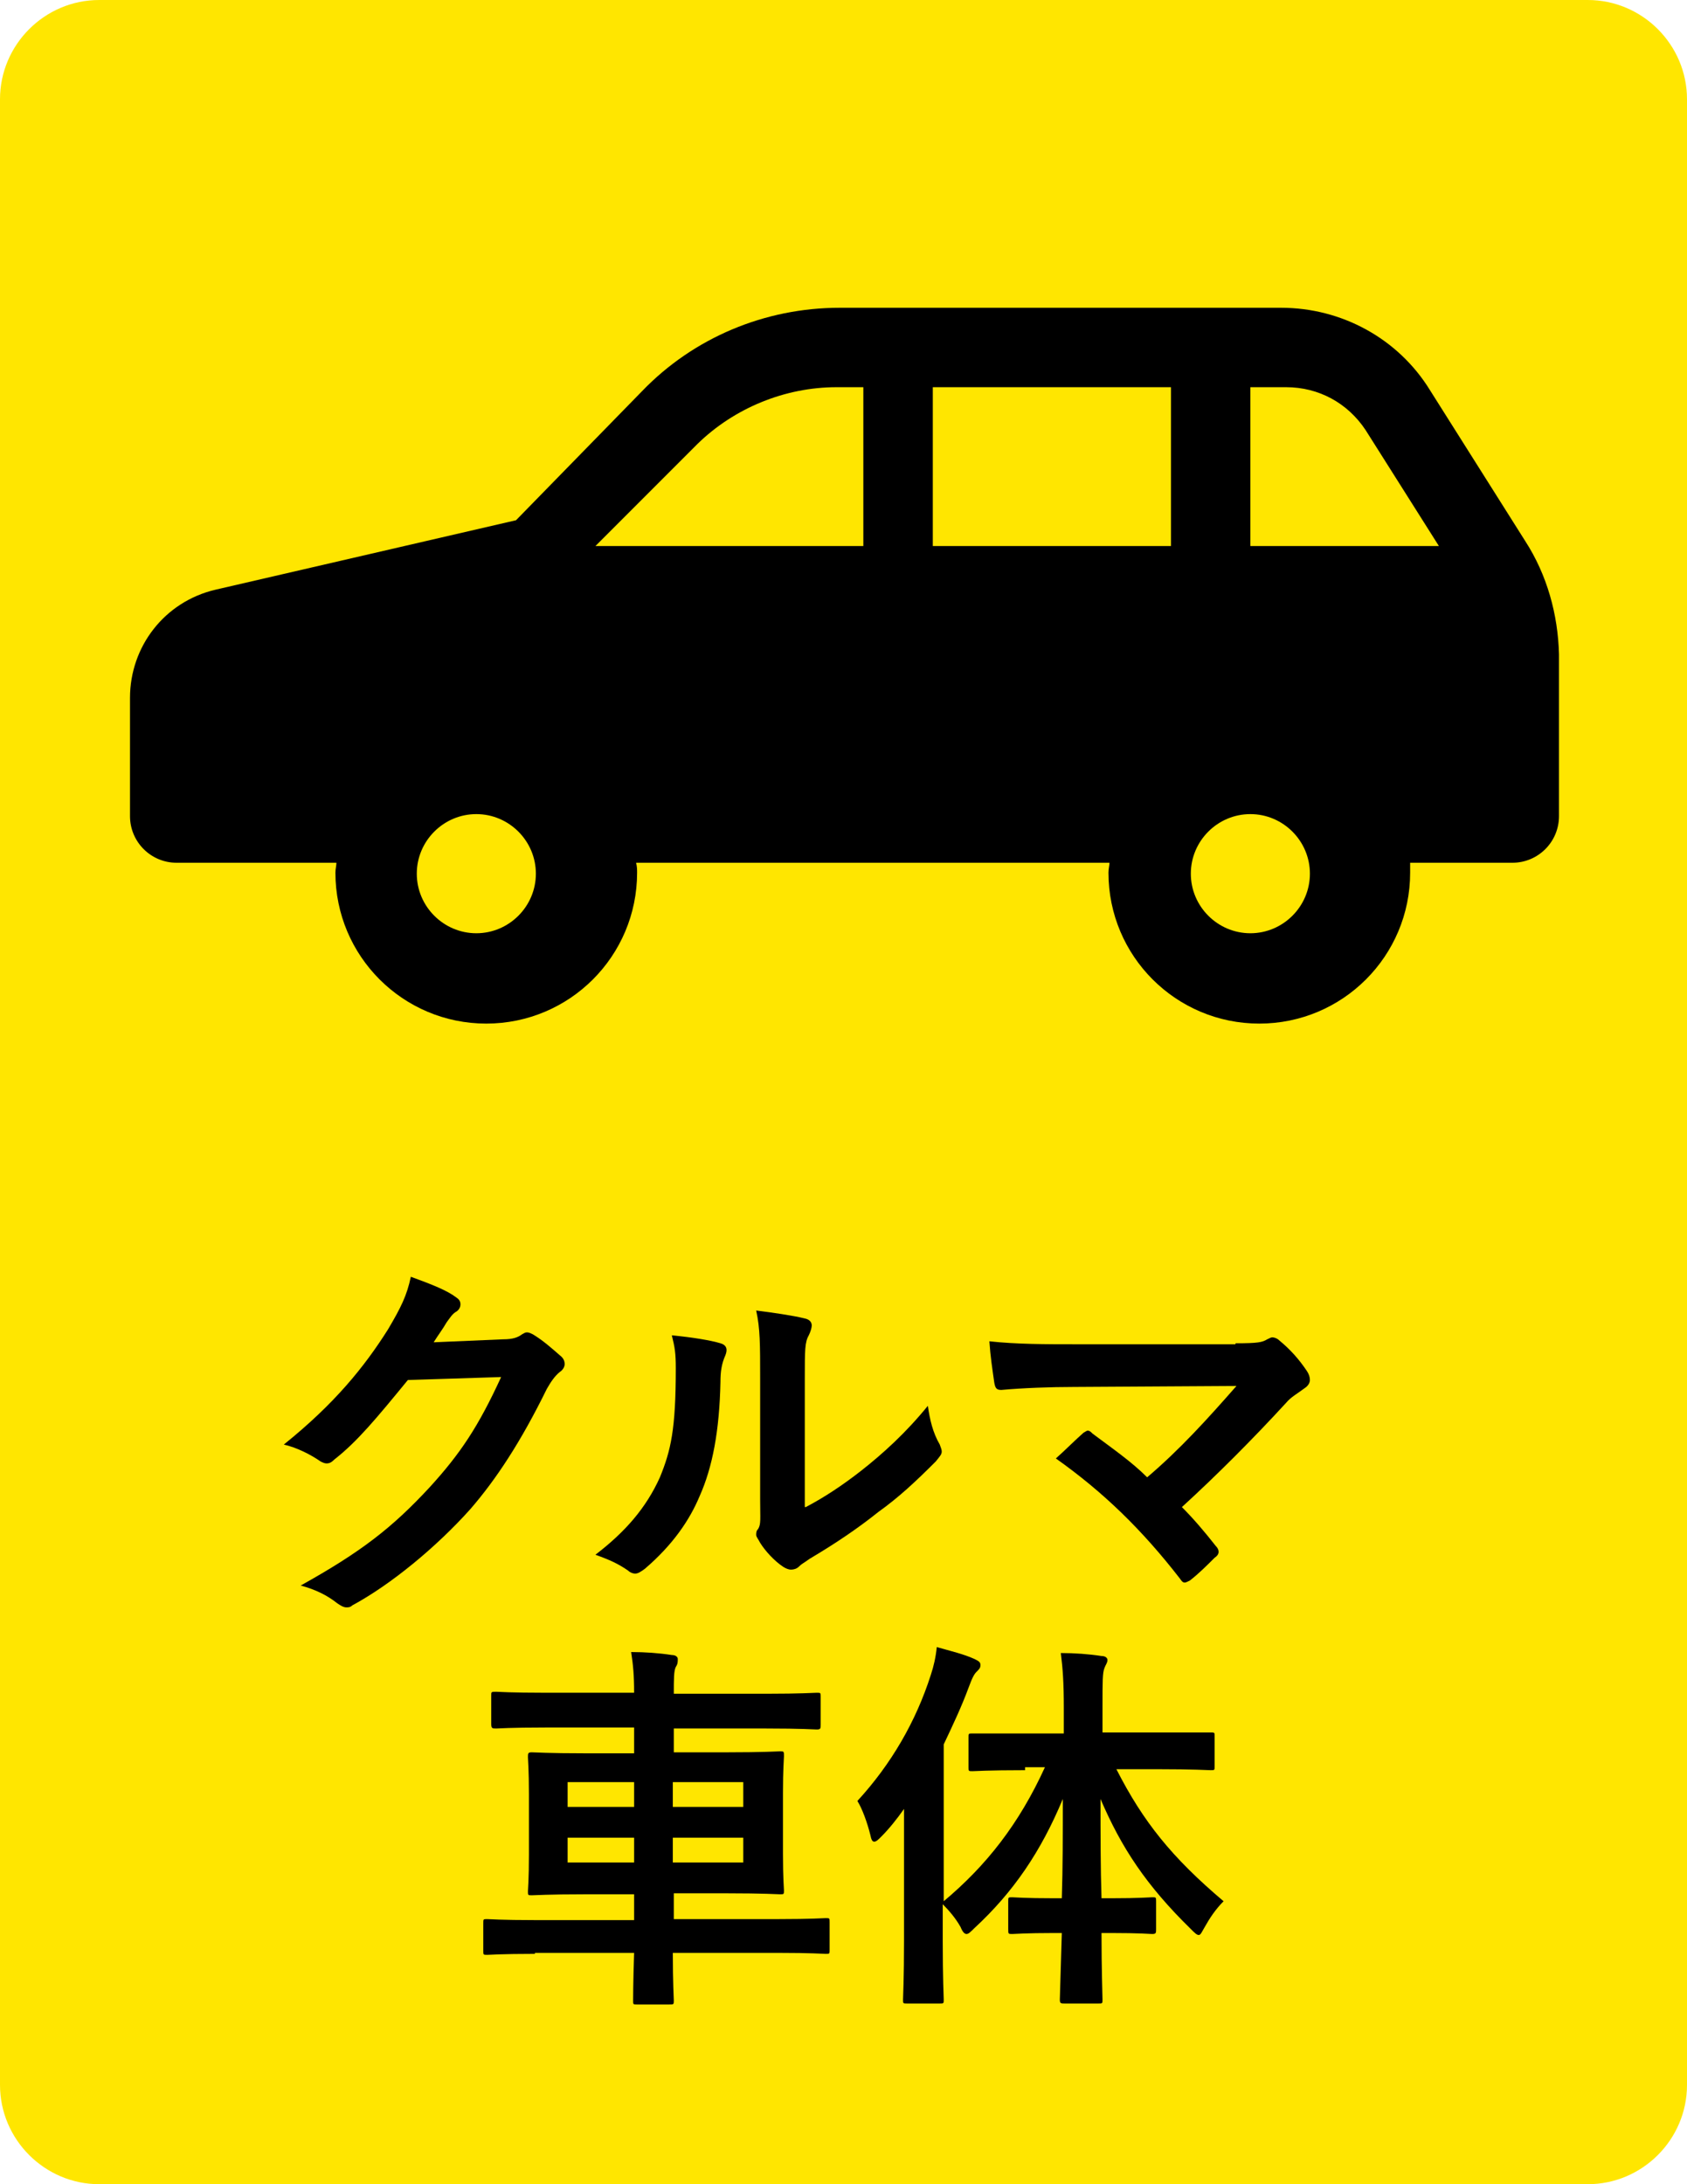
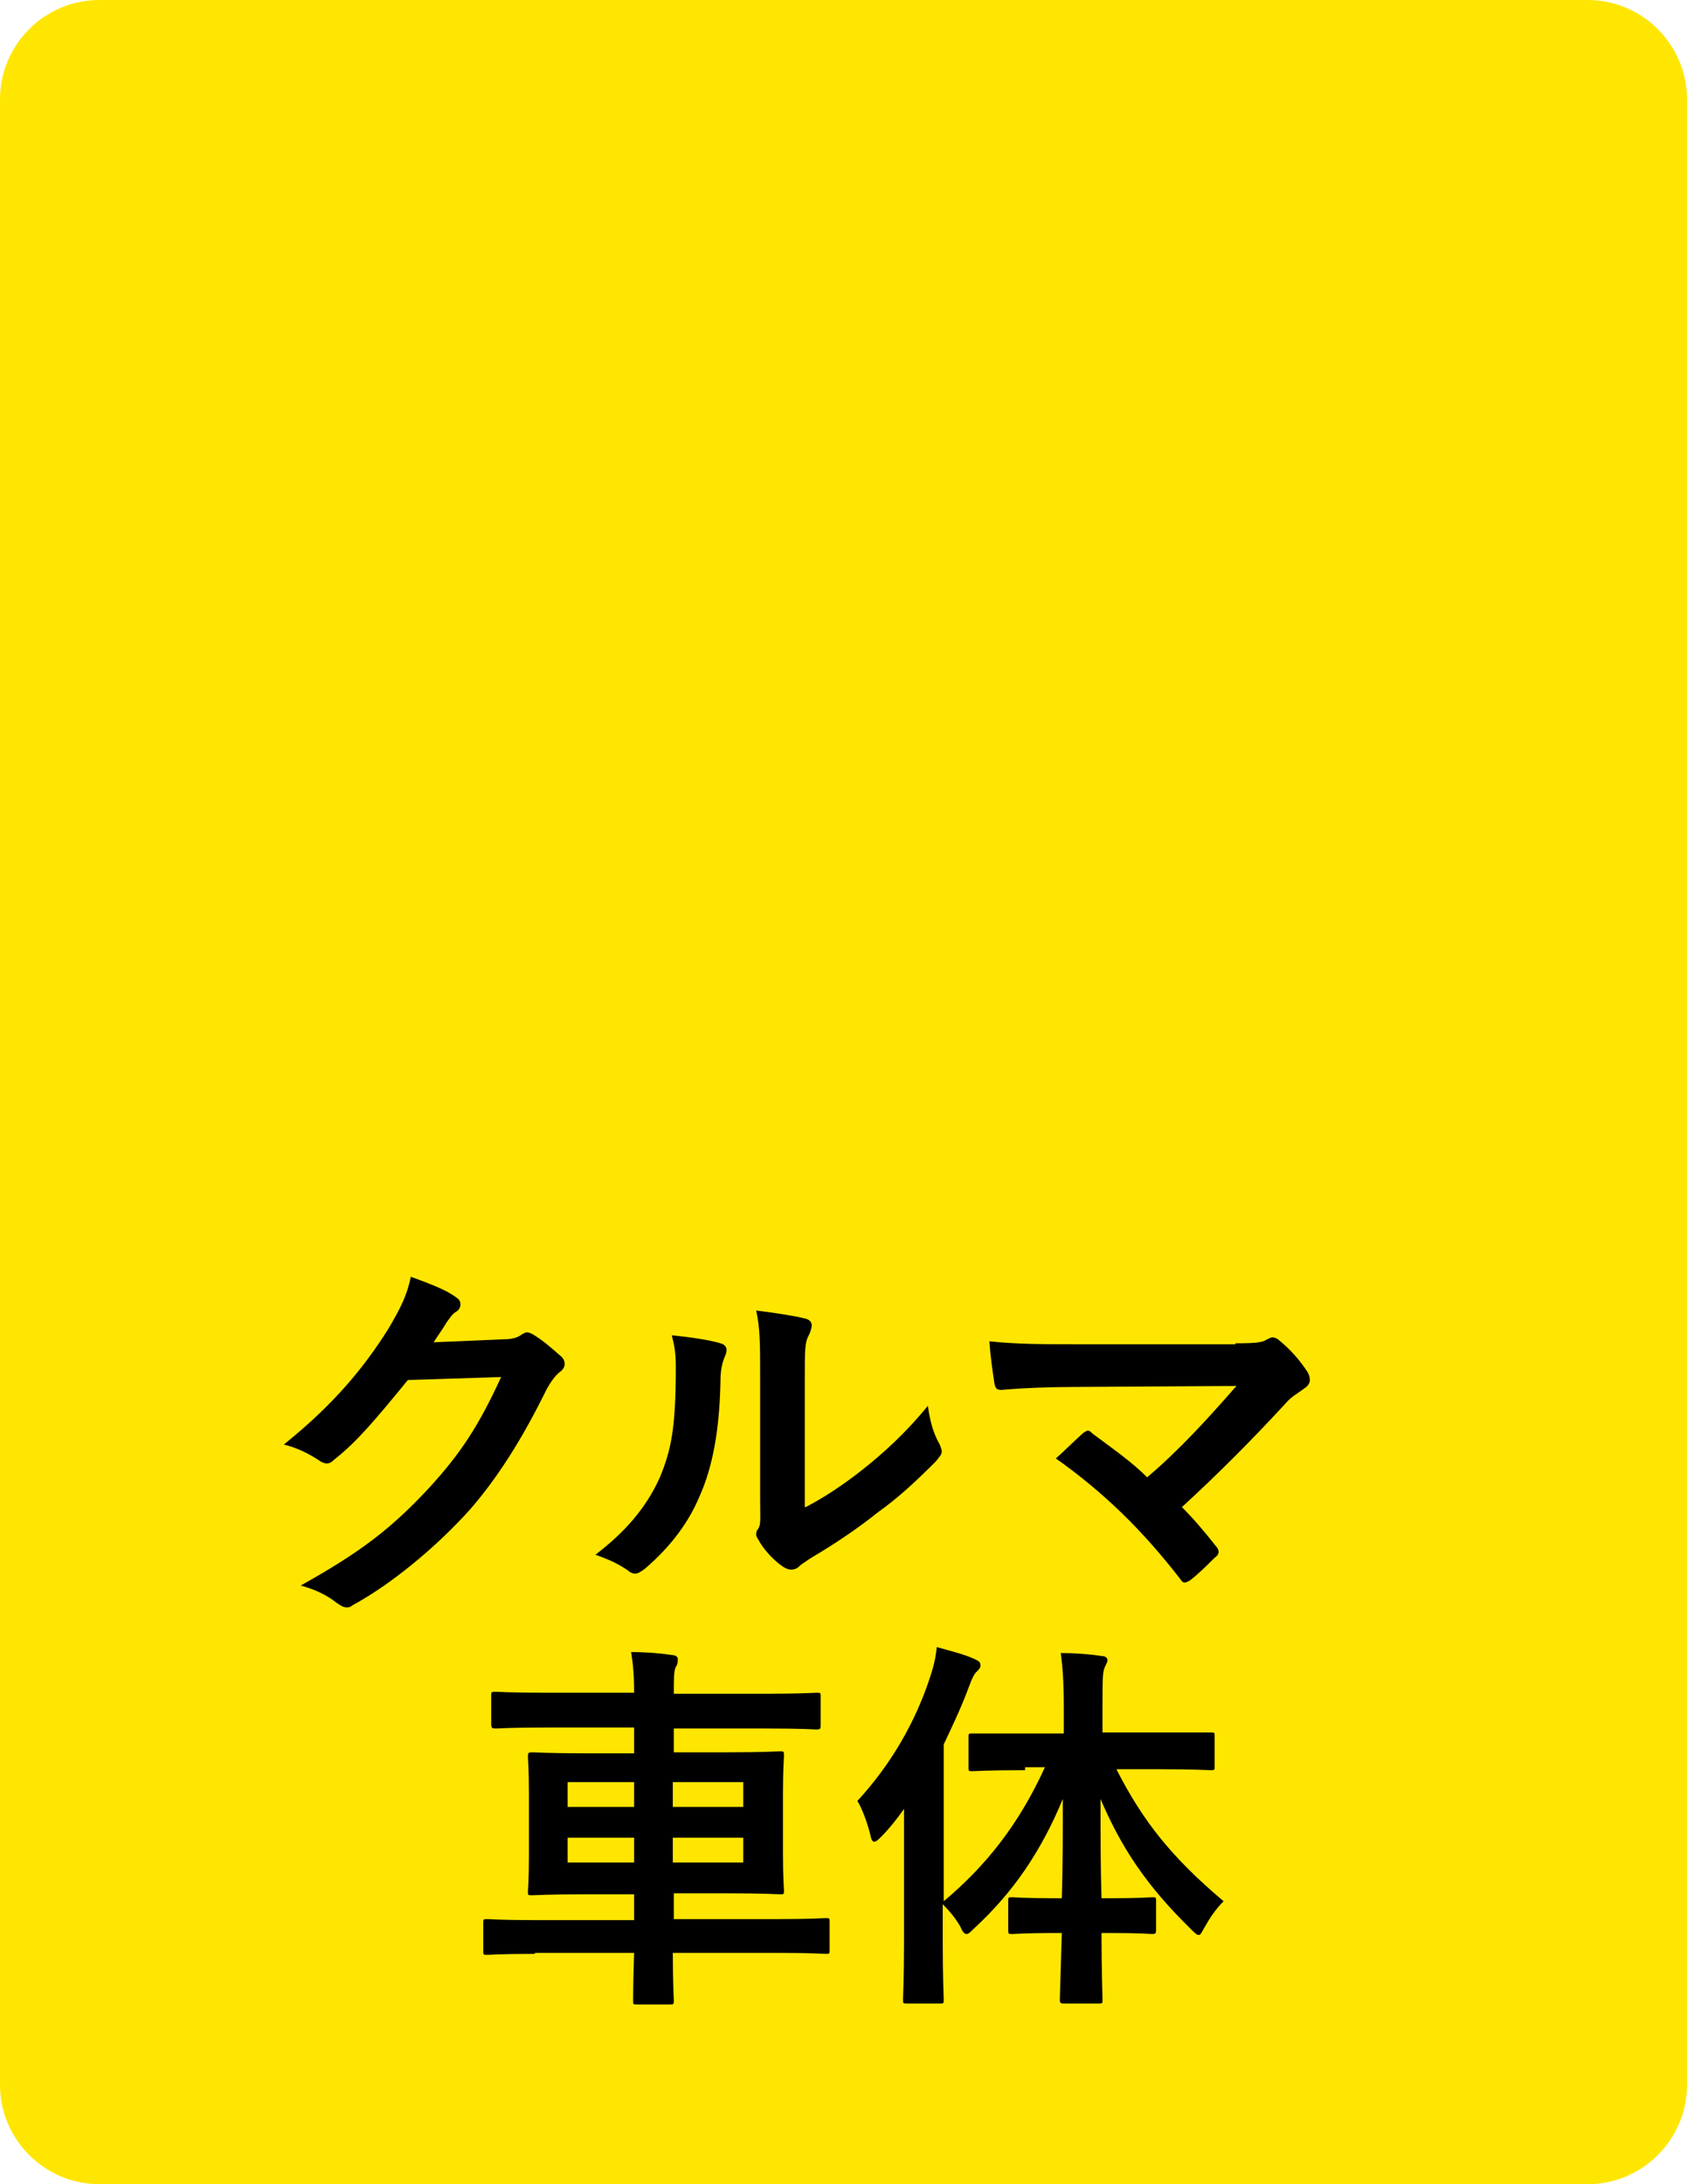
<svg xmlns="http://www.w3.org/2000/svg" version="1.1" id="レイヤー_1" x="0px" y="0px" viewBox="0 0 170 220" style="enable-background:new 0 0 170 220;" xml:space="preserve">
  <style type="text/css">
	.st0{fill:#FFE600;}
	.st1{enable-background:new    ;}
</style>
  <title>car_on_hon</title>
  <desc>Created with Sketch.</desc>
  <g id="Page-1">
    <g id="car_on_hon">
      <path id="Rectangle-Copy-2" class="st0" d="M10,0h150c5.5,0,10,4.5,10,10v200c0,5.5-4.5,10-10,10H10c-5.5,0-10-4.5-10-10V10    C0,4.5,4.5,0,10,0z" />
      <g class="st1">
        <path d="M50.7,134.9c1,0,1.5-0.2,1.9-0.5c0.2-0.1,0.3-0.2,0.5-0.2s0.4,0.1,0.6,0.2c1,0.6,1.9,1.4,2.7,2.1     c0.4,0.3,0.5,0.6,0.5,0.9c0,0.3-0.2,0.6-0.5,0.8c-0.5,0.4-0.9,1-1.3,1.7c-2.6,5.3-5.1,9.1-7.7,12.1c-3.4,3.8-8,7.6-11.9,9.7     c-0.2,0.2-0.4,0.2-0.6,0.2c-0.3,0-0.6-0.2-0.9-0.4c-1-0.8-2.2-1.4-3.7-1.8c6.1-3.4,9.2-5.8,13-9.9c3.1-3.4,4.9-6.1,7.2-11.1     l-9.4,0.3c-3.2,3.9-5.1,6.2-7.4,8c-0.3,0.3-0.5,0.4-0.8,0.4c-0.2,0-0.4-0.1-0.6-0.2c-1-0.7-2.4-1.4-3.7-1.7     c5.1-4.1,8.1-7.8,10.5-11.6c1.3-2.2,1.9-3.4,2.3-5.3c2.2,0.8,3.7,1.4,4.6,2.1c0.3,0.2,0.4,0.4,0.4,0.7c0,0.2-0.1,0.5-0.4,0.7     c-0.4,0.2-0.7,0.7-1,1.1c-0.4,0.7-0.8,1.2-1.3,2L50.7,134.9z" />
        <path d="M72.6,135.3c0.7,0.2,0.7,0.7,0.5,1.2c-0.4,0.9-0.5,1.7-0.5,2.7c-0.1,4.9-0.8,8.6-2.1,11.5c-1,2.4-2.7,4.9-5.5,7.3     c-0.4,0.3-0.7,0.5-1,0.5c-0.2,0-0.5-0.1-0.7-0.3c-1-0.7-1.9-1.1-3.3-1.6c3-2.3,5.1-4.7,6.5-7.8c1.1-2.7,1.6-4.8,1.6-11     c0-1.5-0.1-2.1-0.4-3.3C69.8,134.7,71.6,135,72.6,135.3z M81.2,151.8c1.9-1,3.7-2.2,5.5-3.6c2.3-1.8,4.6-3.9,6.8-6.6     c0.2,1.4,0.5,2.7,1.2,3.9c0.1,0.3,0.2,0.5,0.2,0.7c0,0.3-0.2,0.5-0.6,1c-2,2-3.7,3.6-5.8,5.1c-2,1.6-4.2,3.1-6.9,4.7     c-0.7,0.5-0.8,0.5-1.1,0.8c-0.2,0.2-0.5,0.3-0.8,0.3c-0.2,0-0.5-0.1-0.8-0.3c-0.9-0.6-1.8-1.6-2.3-2.4c-0.2-0.4-0.4-0.6-0.4-0.8     c0-0.2,0-0.4,0.2-0.6c0.3-0.5,0.2-1,0.2-3v-12.2c0-3.4,0-5-0.4-6.8c1.6,0.2,3.7,0.5,4.9,0.8c0.5,0.1,0.7,0.4,0.7,0.7     c0,0.2-0.1,0.6-0.3,1c-0.4,0.7-0.4,1.5-0.4,4.3V151.8z" />
        <path d="M124.5,135.3c2.3,0,2.7-0.1,3.2-0.4c0.2-0.1,0.4-0.2,0.5-0.2c0.2,0,0.5,0.1,0.7,0.3c1.1,0.9,2,1.9,2.8,3.1     c0.2,0.3,0.3,0.6,0.3,0.9c0,0.3-0.2,0.6-0.5,0.8c-0.8,0.6-1.4,0.9-1.9,1.5c-3.4,3.7-7,7.3-10.5,10.5c1.2,1.2,2.3,2.5,3.4,3.9     c0.2,0.2,0.3,0.4,0.3,0.6s-0.1,0.4-0.4,0.6c-0.8,0.8-1.6,1.6-2.5,2.3c-0.2,0.1-0.4,0.2-0.5,0.2c-0.2,0-0.3-0.1-0.5-0.4     c-3.8-4.9-7.7-8.7-12.5-12.1c0.8-0.7,2.1-2,2.8-2.6c0.2-0.1,0.3-0.2,0.4-0.2c0.2,0,0.3,0.1,0.5,0.3c2,1.5,3.9,2.8,5.5,4.4     c3.3-2.8,6.1-5.9,9-9.2l-16.4,0.1c-2.3,0-5.1,0.1-7.3,0.3c-0.5,0-0.6-0.2-0.7-0.7c-0.2-1.4-0.4-2.7-0.5-4.2     c2.7,0.3,5.8,0.3,8.5,0.3H124.5z" />
      </g>
      <g>
		</g>
      <g class="st1">
        <path d="M53.9,196.8c-3.4,0-4.6,0.1-4.8,0.1c-0.4,0-0.4,0-0.4-0.4v-2.8c0-0.4,0-0.4,0.4-0.4c0.2,0,1.4,0.1,4.8,0.1h10v-2.6h-4.9     c-3.8,0-5.1,0.1-5.4,0.1c-0.4,0-0.4,0-0.4-0.4c0-0.2,0.1-1.2,0.1-3.7v-6.1c0-2.4-0.1-3.5-0.1-3.7c0-0.4,0-0.5,0.4-0.5     c0.3,0,1.6,0.1,5.4,0.1h4.9V174h-8.9c-3.6,0-4.8,0.1-5,0.1c-0.4,0-0.5,0-0.5-0.5v-2.8c0-0.4,0-0.4,0.5-0.4c0.2,0,1.4,0.1,5,0.1     h8.9c0-1.8-0.1-2.8-0.3-4.1c1.4,0,2.8,0.1,4.1,0.3c0.4,0,0.6,0.2,0.6,0.4c0,0.3,0,0.5-0.2,0.8c-0.2,0.4-0.2,1.2-0.2,2.7h9.3     c3.6,0,4.8-0.1,5.1-0.1c0.4,0,0.4,0,0.4,0.4v2.8c0,0.4,0,0.5-0.4,0.5c-0.2,0-1.5-0.1-5.1-0.1h-9.3v2.4h5.3c3.8,0,5.2-0.1,5.4-0.1     c0.4,0,0.4,0,0.4,0.5c0,0.2-0.1,1.3-0.1,3.7v6.1c0,2.5,0.1,3.5,0.1,3.7c0,0.4,0,0.4-0.4,0.4c-0.2,0-1.6-0.1-5.4-0.1h-5.3v2.6     h10.5c3.4,0,4.6-0.1,4.8-0.1c0.4,0,0.4,0,0.4,0.4v2.8c0,0.4,0,0.4-0.4,0.4c-0.2,0-1.4-0.1-4.8-0.1H67.8c0,3,0.1,4.6,0.1,4.8     c0,0.4,0,0.4-0.5,0.4h-3.2c-0.4,0-0.4,0-0.4-0.4c0-0.2,0-1.8,0.1-4.8H53.9z M63.9,182v-2.5h-6.7v2.5H63.9z M63.9,187.6v-2.5h-6.7     v2.5H63.9z M67.8,179.5v2.5h7.1v-2.5H67.8z M74.9,185.1h-7.1v2.5h7.1V185.1z" />
        <path d="M103.3,178.3c-3.8,0-5.1,0.1-5.3,0.1c-0.4,0-0.4,0-0.4-0.4v-3c0-0.4,0-0.4,0.4-0.4c0.2,0,1.5,0,5.3,0h3.9V172     c0-2.5-0.1-3.9-0.3-5.5c1.4,0,2.8,0.1,4.1,0.3c0.4,0,0.6,0.2,0.6,0.4c0,0.3-0.2,0.5-0.3,0.8c-0.2,0.5-0.2,1.3-0.2,3.9v2.6h5.5     c3.8,0,5.1,0,5.4,0c0.4,0,0.4,0,0.4,0.4v3c0,0.4,0,0.4-0.4,0.4c-0.3,0-1.6-0.1-5.4-0.1h-4.1c2.7,5.3,5.6,8.9,10.8,13.3     c-0.8,0.8-1.4,1.7-1.9,2.6c-0.3,0.5-0.4,0.8-0.6,0.8c-0.2,0-0.4-0.2-0.8-0.6c-4.5-4.4-7-8.2-9.1-13.1c0,3.5,0,7,0.1,10h0.9     c3,0,4-0.1,4.2-0.1c0.4,0,0.4,0,0.4,0.4v2.8c0,0.4,0,0.5-0.4,0.5c-0.2,0-1.2-0.1-4.2-0.1h-0.9c0,3.7,0.1,6.3,0.1,6.7     c0,0.4,0,0.4-0.4,0.4h-3.4c-0.4,0-0.5,0-0.5-0.4c0-0.4,0.1-3,0.2-6.7h-0.7c-3,0-4,0.1-4.3,0.1c-0.4,0-0.4,0-0.4-0.5v-2.8     c0-0.4,0-0.4,0.4-0.4c0.2,0,1.2,0.1,4.3,0.1h0.7c0.1-3,0.1-6.5,0.1-10c-2.2,5.3-5,9.4-8.9,13c-0.4,0.4-0.6,0.6-0.8,0.6     c-0.2,0-0.4-0.2-0.6-0.7c-0.5-0.9-1.2-1.7-1.8-2.3v3.7c0,3.8,0.1,5.7,0.1,5.9c0,0.4,0,0.4-0.4,0.4h-3.3c-0.4,0-0.4,0-0.4-0.4     c0-0.2,0.1-2.1,0.1-5.9v-8.9c0-1.3,0-2.8,0-4.4c-0.7,1-1.5,2-2.3,2.8c-0.3,0.3-0.5,0.5-0.7,0.5c-0.2,0-0.3-0.2-0.4-0.7     c-0.3-1.2-0.8-2.6-1.3-3.4c3.4-3.7,5.9-8,7.4-12.7c0.3-0.9,0.5-1.8,0.6-2.8c1.4,0.4,2.7,0.7,3.8,1.2c0.4,0.2,0.6,0.3,0.6,0.6     c0,0.3-0.1,0.4-0.4,0.7c-0.2,0.2-0.4,0.5-0.8,1.6c-0.7,1.9-1.6,3.8-2.5,5.7v15.8c4.3-3.6,7.6-7.8,10.2-13.5H103.3z" />
      </g>
-       <path id="Shape" d="M153.7,54.5l-9.6-15.2c-3.2-5.2-8.9-8.3-15-8.3H84.6c-7.5,0-14.7,3-19.9,8.4L52,52.4l-30.3,7    c-5.1,1.2-8.6,5.7-8.6,10.9v11.9c0,2.6,2.1,4.7,4.7,4.7h16.1c0,0.3-0.1,0.6-0.1,1c0,8.4,6.8,15.2,15.2,15.2    c8.4,0,15.2-6.8,15.2-15.2c0-0.3,0-0.6-0.1-1h47.7c0,0.3-0.1,0.6-0.1,1c0,8.4,6.8,15.2,15.2,15.2c8.4,0,15.2-6.8,15.2-15.2    c0-0.3,0-0.6,0-1h10.3c2.6,0,4.7-2.1,4.7-4.7V65.9C157,61.9,155.9,57.9,153.7,54.5z M48,94c-3.3,0-6-2.7-6-6c0-3.3,2.7-6,6-6    c3.3,0,6,2.7,6,6C54,91.3,51.3,94,48,94z M87,55H60l10.3-10.3c3.7-3.6,8.8-5.7,14-5.7H87L87,55L87,55z M118,55H94V39h24V55z     M126,94c-3.3,0-6-2.7-6-6c0-3.3,2.7-6,6-6c3.3,0,6,2.7,6,6C132,91.3,129.3,94,126,94z M126,55V39h3.6c3.3,0,6.2,1.6,8,4.3L145,55    H126z" />
    </g>
  </g>
</svg>